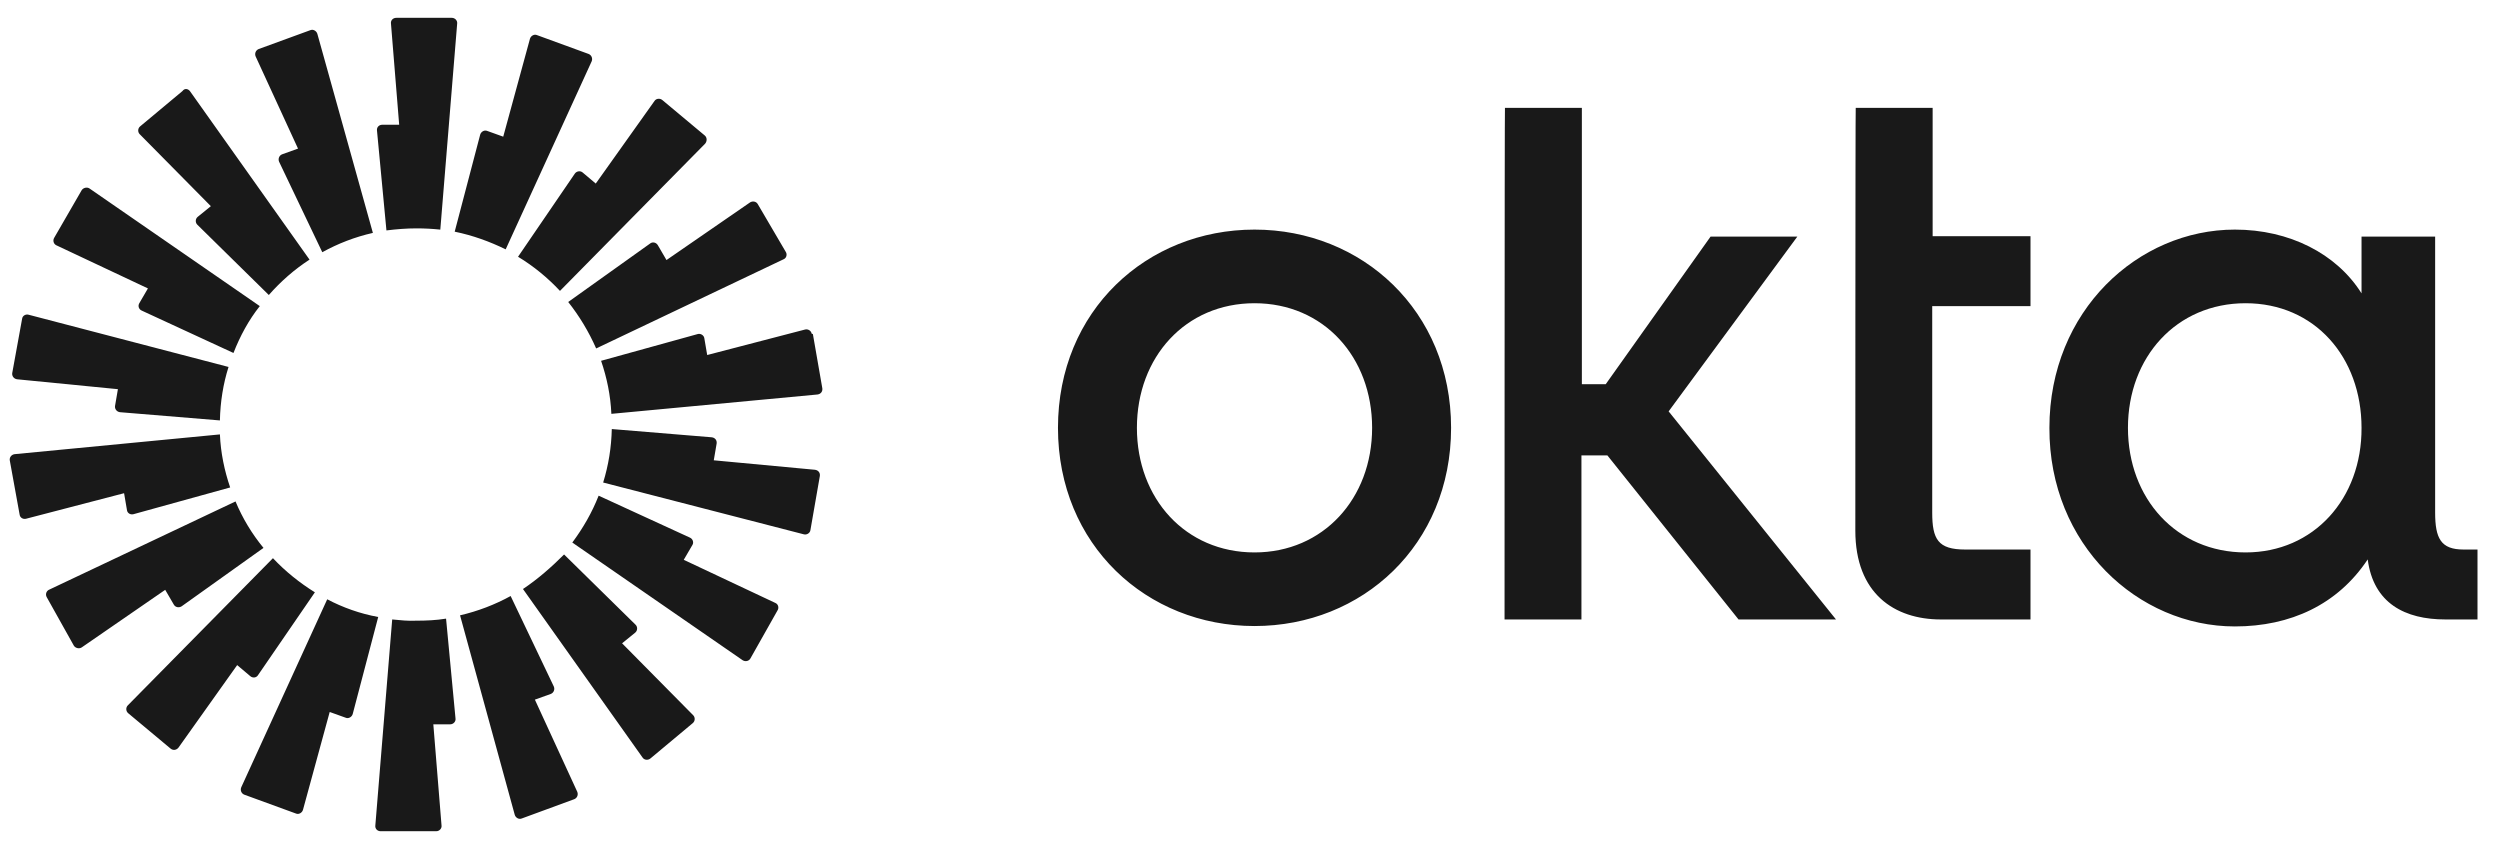
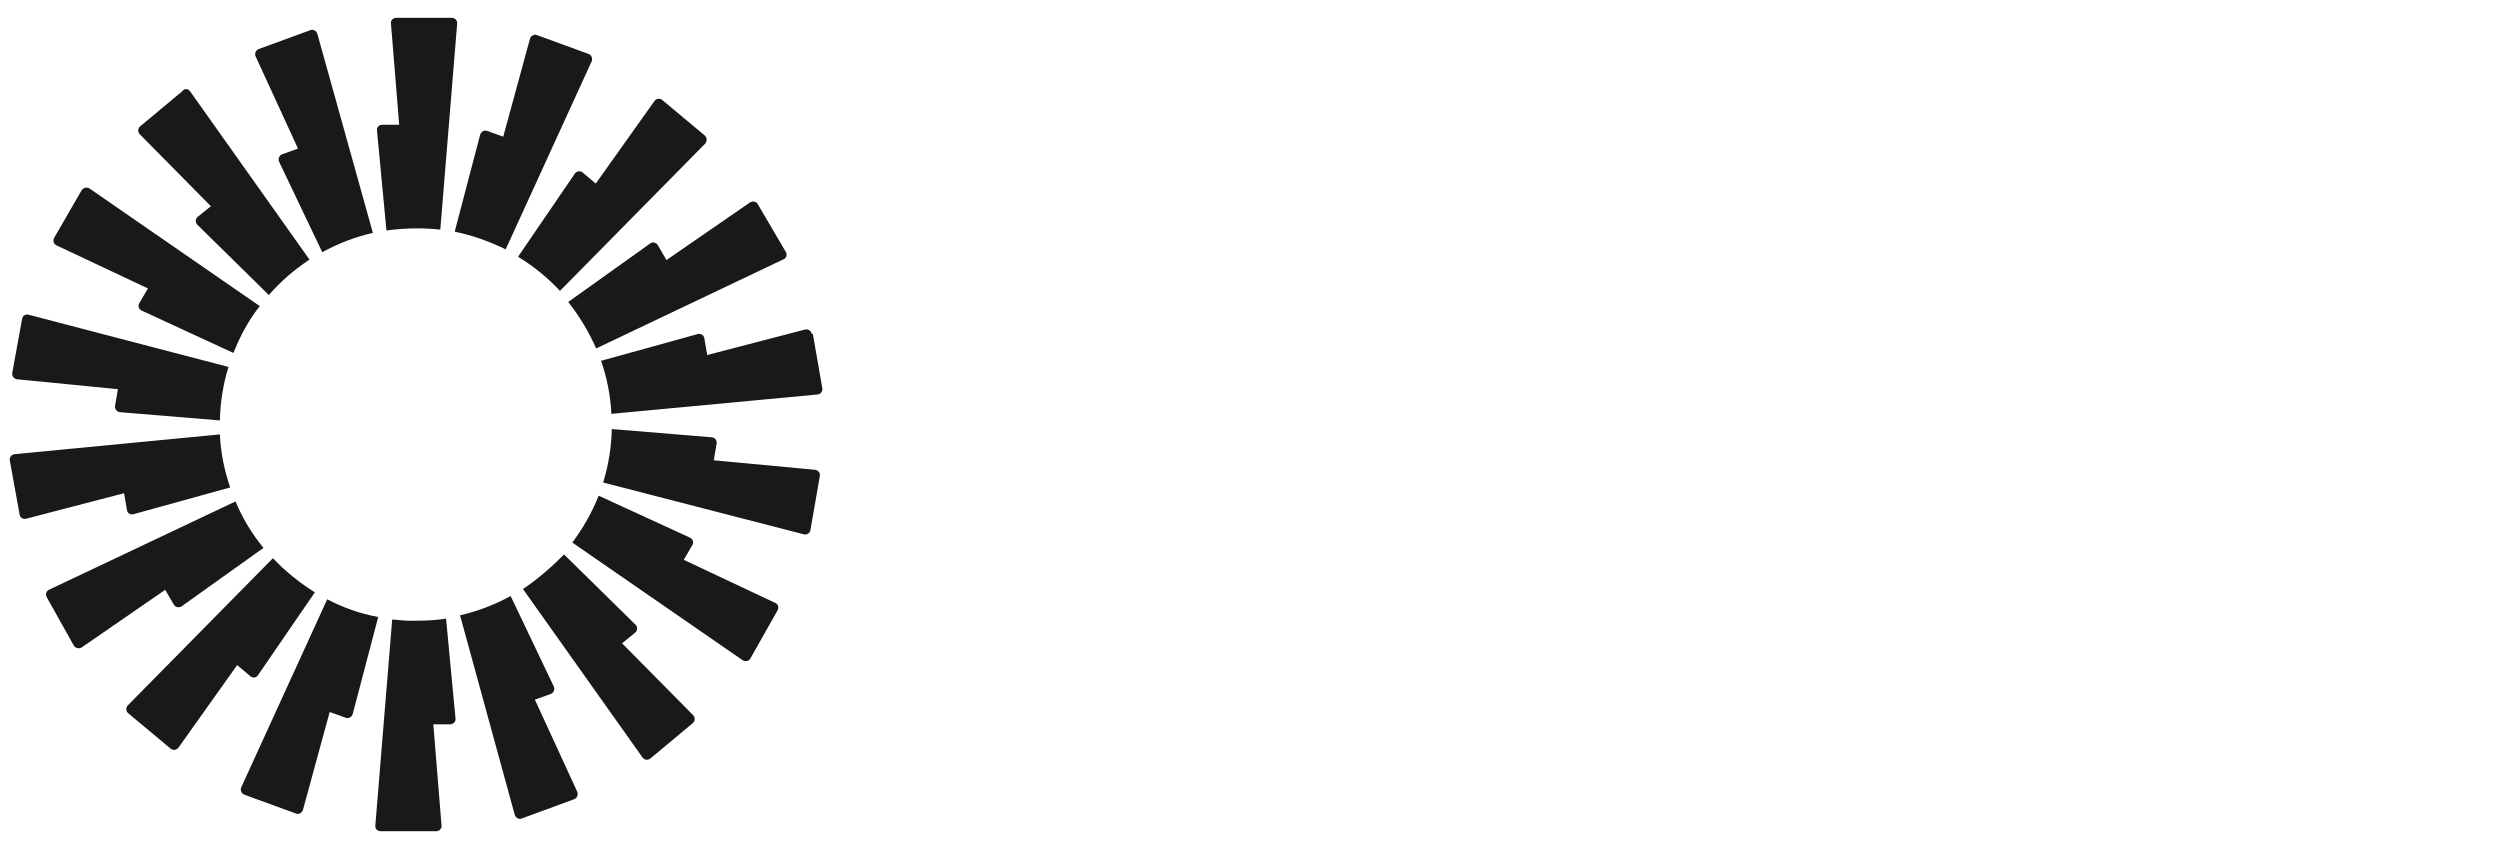
<svg xmlns="http://www.w3.org/2000/svg" width="106" height="36" viewBox="0 0 106 36" fill="none">
-   <path d="M95.212 23.423C92.283 23.423 90.225 21.139 90.225 18.14C90.225 15.141 92.283 12.857 95.212 12.857C98.141 12.857 100.129 15.141 100.129 18.14C100.146 21.139 98.106 23.423 95.212 23.423ZM94.759 26.561C97.113 26.561 99.118 25.637 100.391 23.719C100.635 25.585 101.977 26.265 103.686 26.265H105.046V23.3H104.453C103.494 23.3 103.25 22.83 103.25 21.731V10.032H100.129V12.438C99.065 10.747 97.06 9.735 94.759 9.735C90.661 9.735 86.895 13.17 86.895 18.14C86.878 23.109 90.661 26.561 94.759 26.561ZM78.666 22.498C78.666 25.166 80.322 26.265 82.292 26.265H86.093V23.3H83.321C82.17 23.3 81.926 22.865 81.926 21.731V12.979H86.093V10.014H81.944V4.574H78.683C78.666 4.574 78.666 22.498 78.666 22.498ZM63.793 26.265H67.053V19.308H68.152L73.714 26.265H77.846L70.75 17.442L76.207 10.032H72.528L68.082 16.291H67.071V4.574H63.81C63.793 4.574 63.793 26.265 63.793 26.265ZM53.192 9.735C48.624 9.735 44.858 13.17 44.858 18.14C44.858 23.109 48.624 26.544 53.192 26.544C57.76 26.544 61.526 23.109 61.526 18.14C61.526 13.17 57.743 9.735 53.192 9.735ZM53.192 23.423C50.263 23.423 48.205 21.139 48.205 18.14C48.205 15.141 50.263 12.857 53.192 12.857C56.121 12.857 58.178 15.141 58.178 18.14C58.178 21.139 56.104 23.423 53.192 23.423Z" fill="#191919" />
  <path d="M19.384 1L18.669 9.736C18.338 9.701 18.007 9.683 17.658 9.683C17.222 9.683 16.803 9.718 16.385 9.77L15.984 5.534C15.967 5.394 16.071 5.289 16.211 5.289H16.925L16.577 1C16.559 0.861 16.664 0.756 16.803 0.756H19.157C19.297 0.756 19.401 0.878 19.384 1ZM13.456 1.436C13.421 1.314 13.281 1.227 13.159 1.279L10.963 2.081C10.84 2.134 10.788 2.273 10.84 2.395L12.636 6.301L11.956 6.545C11.834 6.597 11.782 6.737 11.834 6.859L13.665 10.694C14.328 10.328 15.043 10.049 15.81 9.875L13.456 1.436ZM8.051 3.86L13.124 11.008C12.479 11.427 11.904 11.932 11.398 12.508L8.365 9.526C8.277 9.439 8.277 9.282 8.382 9.195L8.94 8.742L5.924 5.69C5.836 5.603 5.836 5.446 5.941 5.359L7.737 3.86C7.824 3.738 7.964 3.755 8.051 3.86ZM3.796 7.992C3.692 7.922 3.535 7.957 3.465 8.062L2.297 10.084C2.227 10.206 2.279 10.346 2.384 10.398L6.272 12.229L5.906 12.857C5.836 12.979 5.889 13.118 6.011 13.17L9.899 14.966C10.178 14.251 10.544 13.571 11.015 12.979L3.796 7.992ZM0.937 13.519C0.954 13.38 1.094 13.31 1.216 13.345L9.69 15.559C9.463 16.274 9.341 17.041 9.324 17.826L5.087 17.477C4.947 17.46 4.86 17.337 4.877 17.215L4.999 16.501L0.728 16.082C0.588 16.065 0.501 15.943 0.518 15.821L0.937 13.519ZM0.623 19.256C0.484 19.273 0.396 19.395 0.414 19.517L0.832 21.819C0.85 21.958 0.989 22.028 1.111 21.993L5.261 20.912L5.383 21.627C5.4 21.766 5.54 21.836 5.662 21.801L9.759 20.668C9.515 19.953 9.358 19.203 9.324 18.419L0.623 19.256ZM1.983 25.323C1.913 25.201 1.966 25.062 2.07 25.009L9.986 21.261C10.283 21.976 10.684 22.638 11.172 23.231L7.702 25.707C7.597 25.776 7.44 25.759 7.371 25.637L7.005 25.009L3.465 27.45C3.36 27.52 3.204 27.485 3.134 27.381L1.983 25.323ZM11.573 23.667L5.418 29.909C5.331 29.996 5.331 30.153 5.435 30.24L7.231 31.739C7.336 31.827 7.475 31.809 7.563 31.705L10.056 28.2L10.614 28.671C10.718 28.758 10.875 28.741 10.945 28.619L13.351 25.114C12.706 24.713 12.096 24.225 11.573 23.667ZM10.352 33.692C10.23 33.64 10.178 33.501 10.23 33.379L13.874 25.41C14.537 25.759 15.269 26.021 16.036 26.16L14.955 30.275C14.92 30.397 14.781 30.484 14.659 30.432L13.979 30.188L12.846 34.337C12.811 34.459 12.671 34.547 12.549 34.494L10.352 33.692ZM16.629 26.265L15.914 35C15.897 35.139 16.001 35.244 16.141 35.244H18.495C18.634 35.244 18.739 35.122 18.721 35L18.373 30.711H19.088C19.227 30.711 19.332 30.589 19.314 30.467L18.913 26.23C18.495 26.299 18.076 26.317 17.64 26.317C17.309 26.334 16.978 26.299 16.629 26.265ZM25.085 2.604C25.138 2.482 25.085 2.343 24.963 2.29L22.767 1.488C22.645 1.436 22.505 1.523 22.47 1.645L21.337 5.795L20.657 5.551C20.535 5.499 20.395 5.586 20.36 5.708L19.279 9.823C20.047 9.98 20.761 10.241 21.441 10.572L25.085 2.604ZM29.898 6.091L23.743 12.334C23.22 11.775 22.627 11.287 21.965 10.886L24.371 7.364C24.44 7.26 24.597 7.225 24.702 7.312L25.26 7.783L27.753 4.278C27.823 4.174 27.98 4.156 28.084 4.243L29.88 5.743C29.985 5.83 29.985 5.987 29.898 6.091ZM33.228 10.991C33.35 10.939 33.385 10.782 33.315 10.677L32.13 8.655C32.06 8.532 31.903 8.515 31.798 8.585L28.259 11.026L27.893 10.398C27.823 10.276 27.666 10.241 27.561 10.328L24.092 12.804C24.562 13.397 24.963 14.06 25.277 14.774L33.228 10.991ZM34.466 14.164L34.867 16.466C34.884 16.605 34.797 16.71 34.658 16.727L25.922 17.547C25.887 16.762 25.731 16.012 25.486 15.298L29.584 14.164C29.706 14.129 29.846 14.216 29.863 14.339L29.985 15.053L34.135 13.972C34.257 13.938 34.396 14.025 34.414 14.147L34.466 14.164ZM34.082 22.655C34.204 22.69 34.344 22.603 34.361 22.481L34.762 20.18C34.78 20.04 34.693 19.936 34.553 19.918L30.264 19.517L30.386 18.802C30.403 18.663 30.316 18.558 30.177 18.541L25.94 18.192C25.922 18.977 25.8 19.726 25.574 20.459L34.082 22.655ZM31.816 27.921C31.746 28.043 31.589 28.061 31.484 27.991L24.266 23.004C24.719 22.394 25.103 21.731 25.382 21.017L29.253 22.795C29.375 22.847 29.427 23.004 29.357 23.109L28.991 23.736L32.879 25.567C33.001 25.619 33.036 25.776 32.967 25.881L31.816 27.921ZM22.174 24.974L27.247 32.123C27.317 32.228 27.474 32.245 27.579 32.158L29.375 30.659C29.479 30.571 29.479 30.414 29.392 30.327L26.376 27.276L26.934 26.823C27.038 26.735 27.038 26.578 26.951 26.491L23.917 23.51C23.377 24.05 22.801 24.556 22.174 24.974ZM22.121 34.704C21.999 34.756 21.86 34.669 21.825 34.547L19.506 26.09C20.256 25.916 20.988 25.637 21.651 25.271L23.481 29.107C23.534 29.229 23.481 29.368 23.359 29.421L22.679 29.665L24.475 33.57C24.527 33.692 24.475 33.832 24.353 33.884L22.121 34.704Z" fill="#191919" />
</svg>